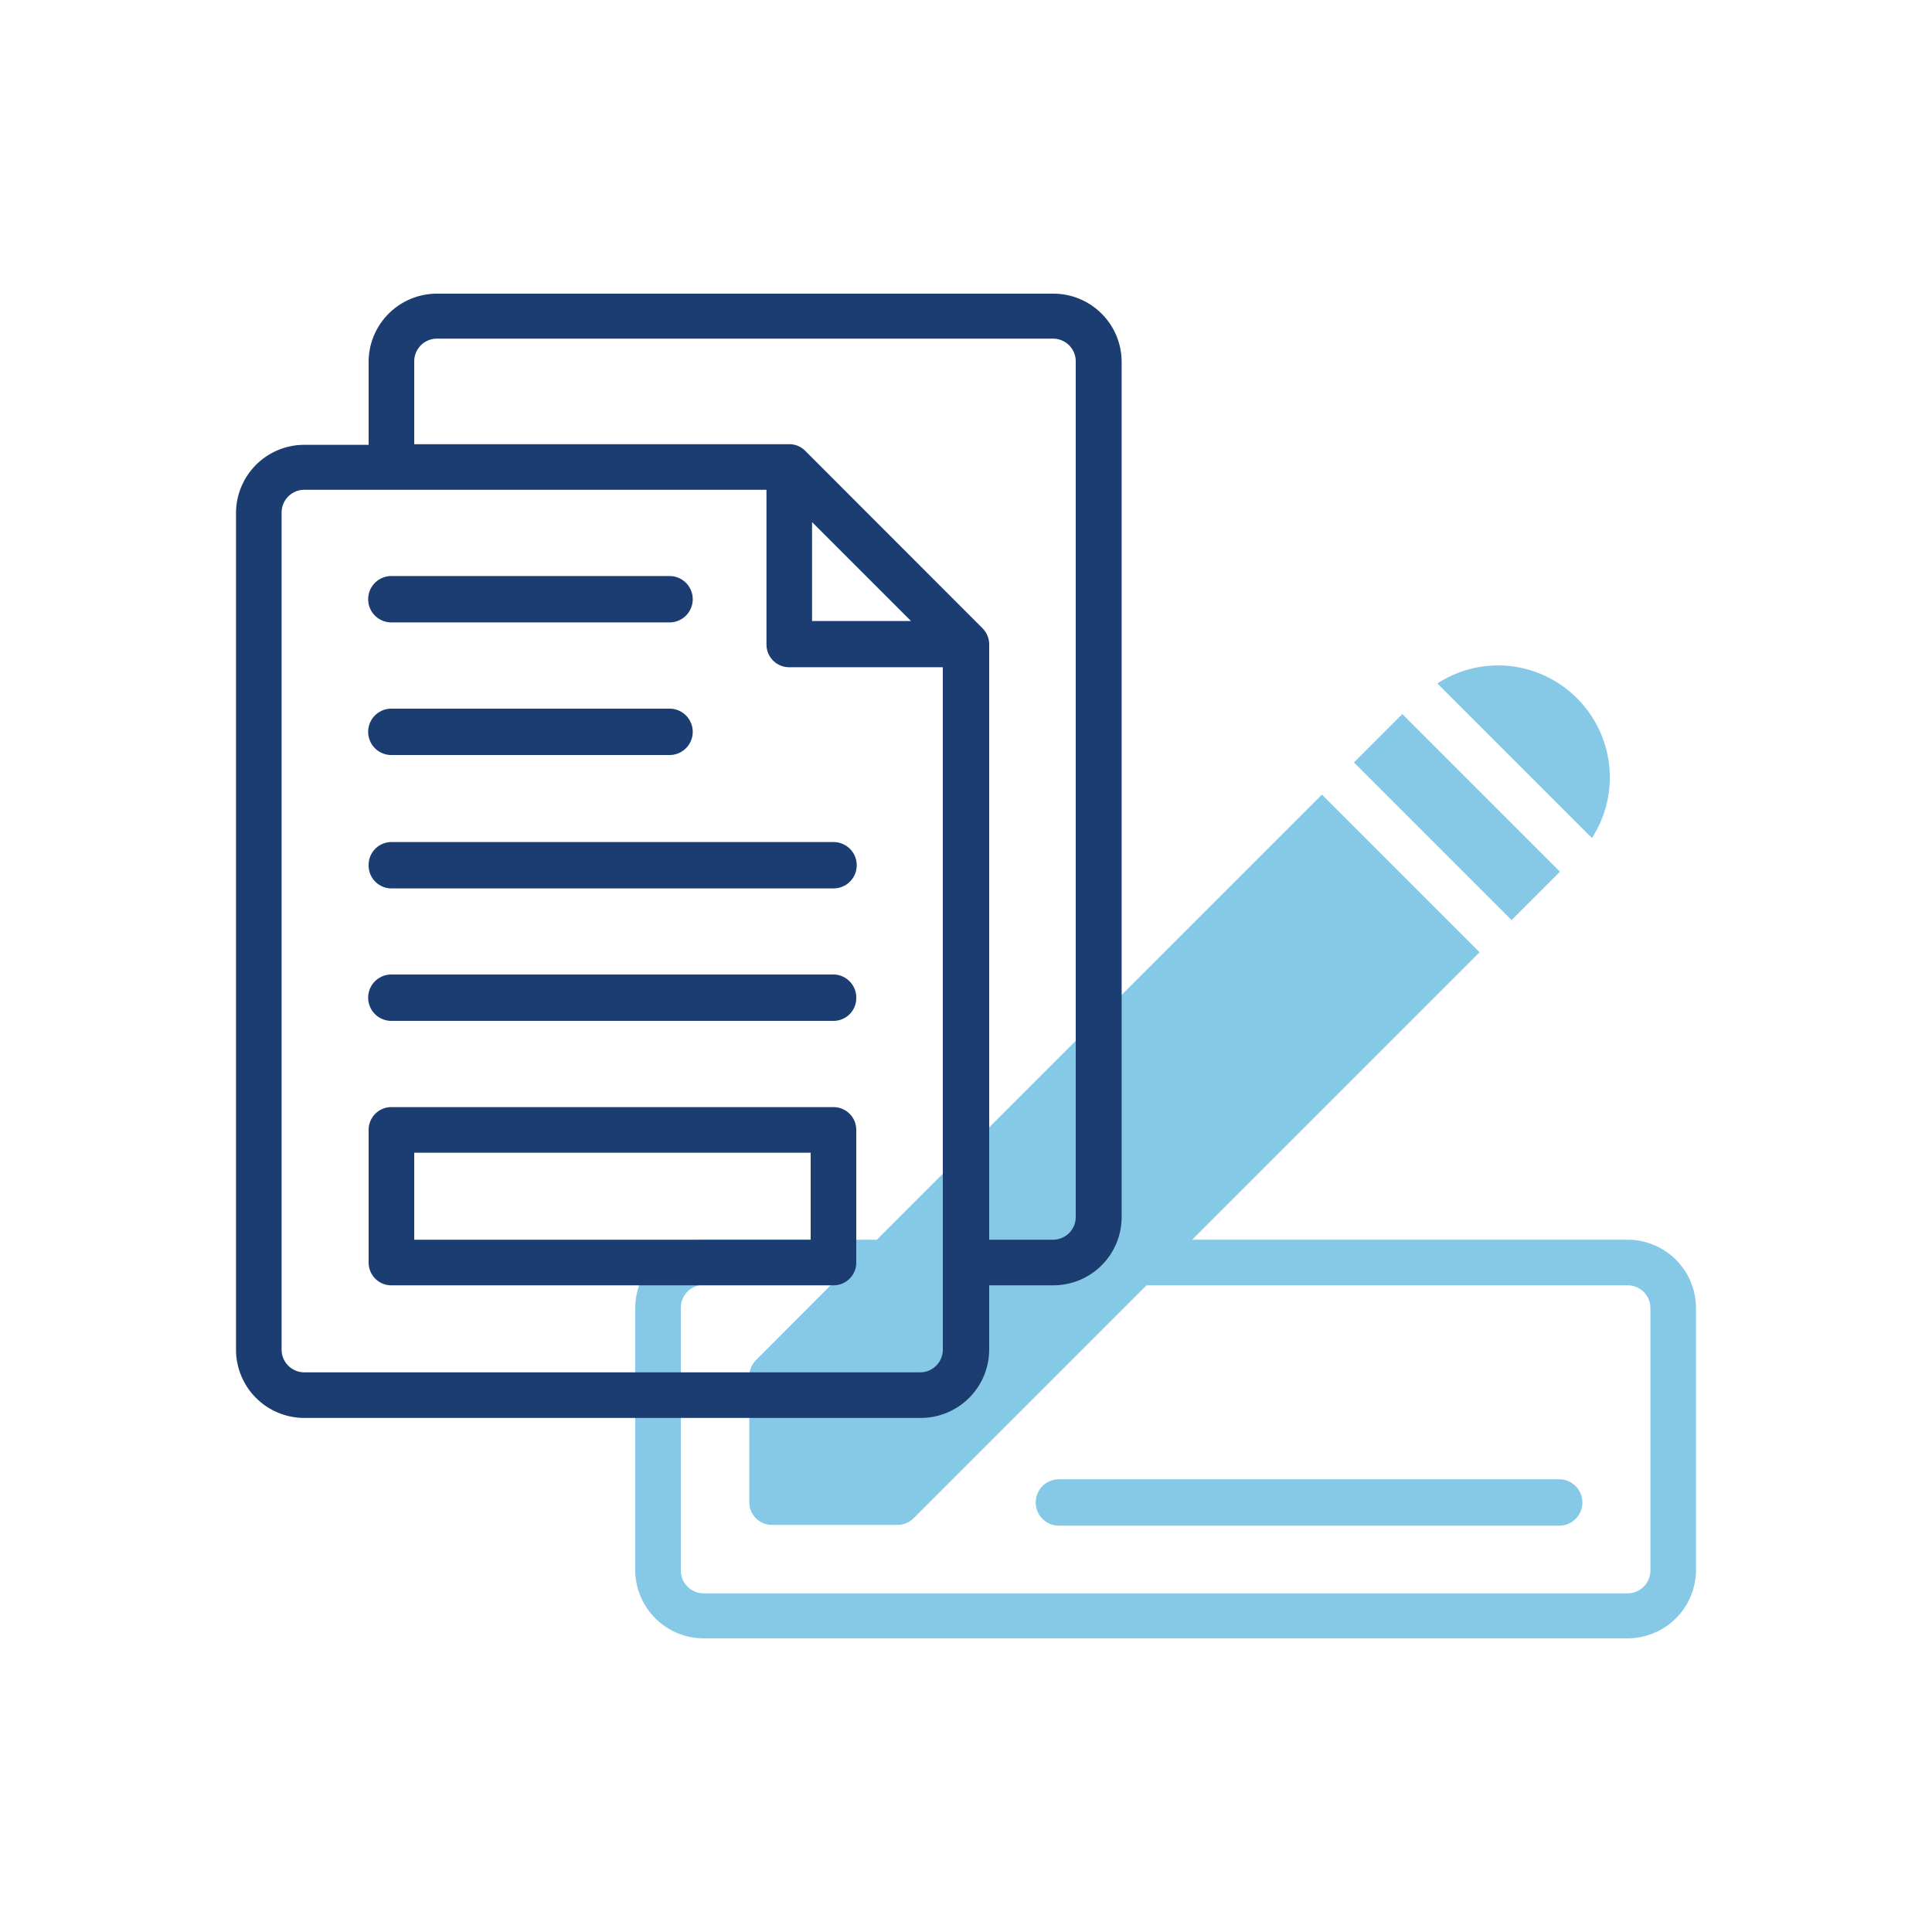
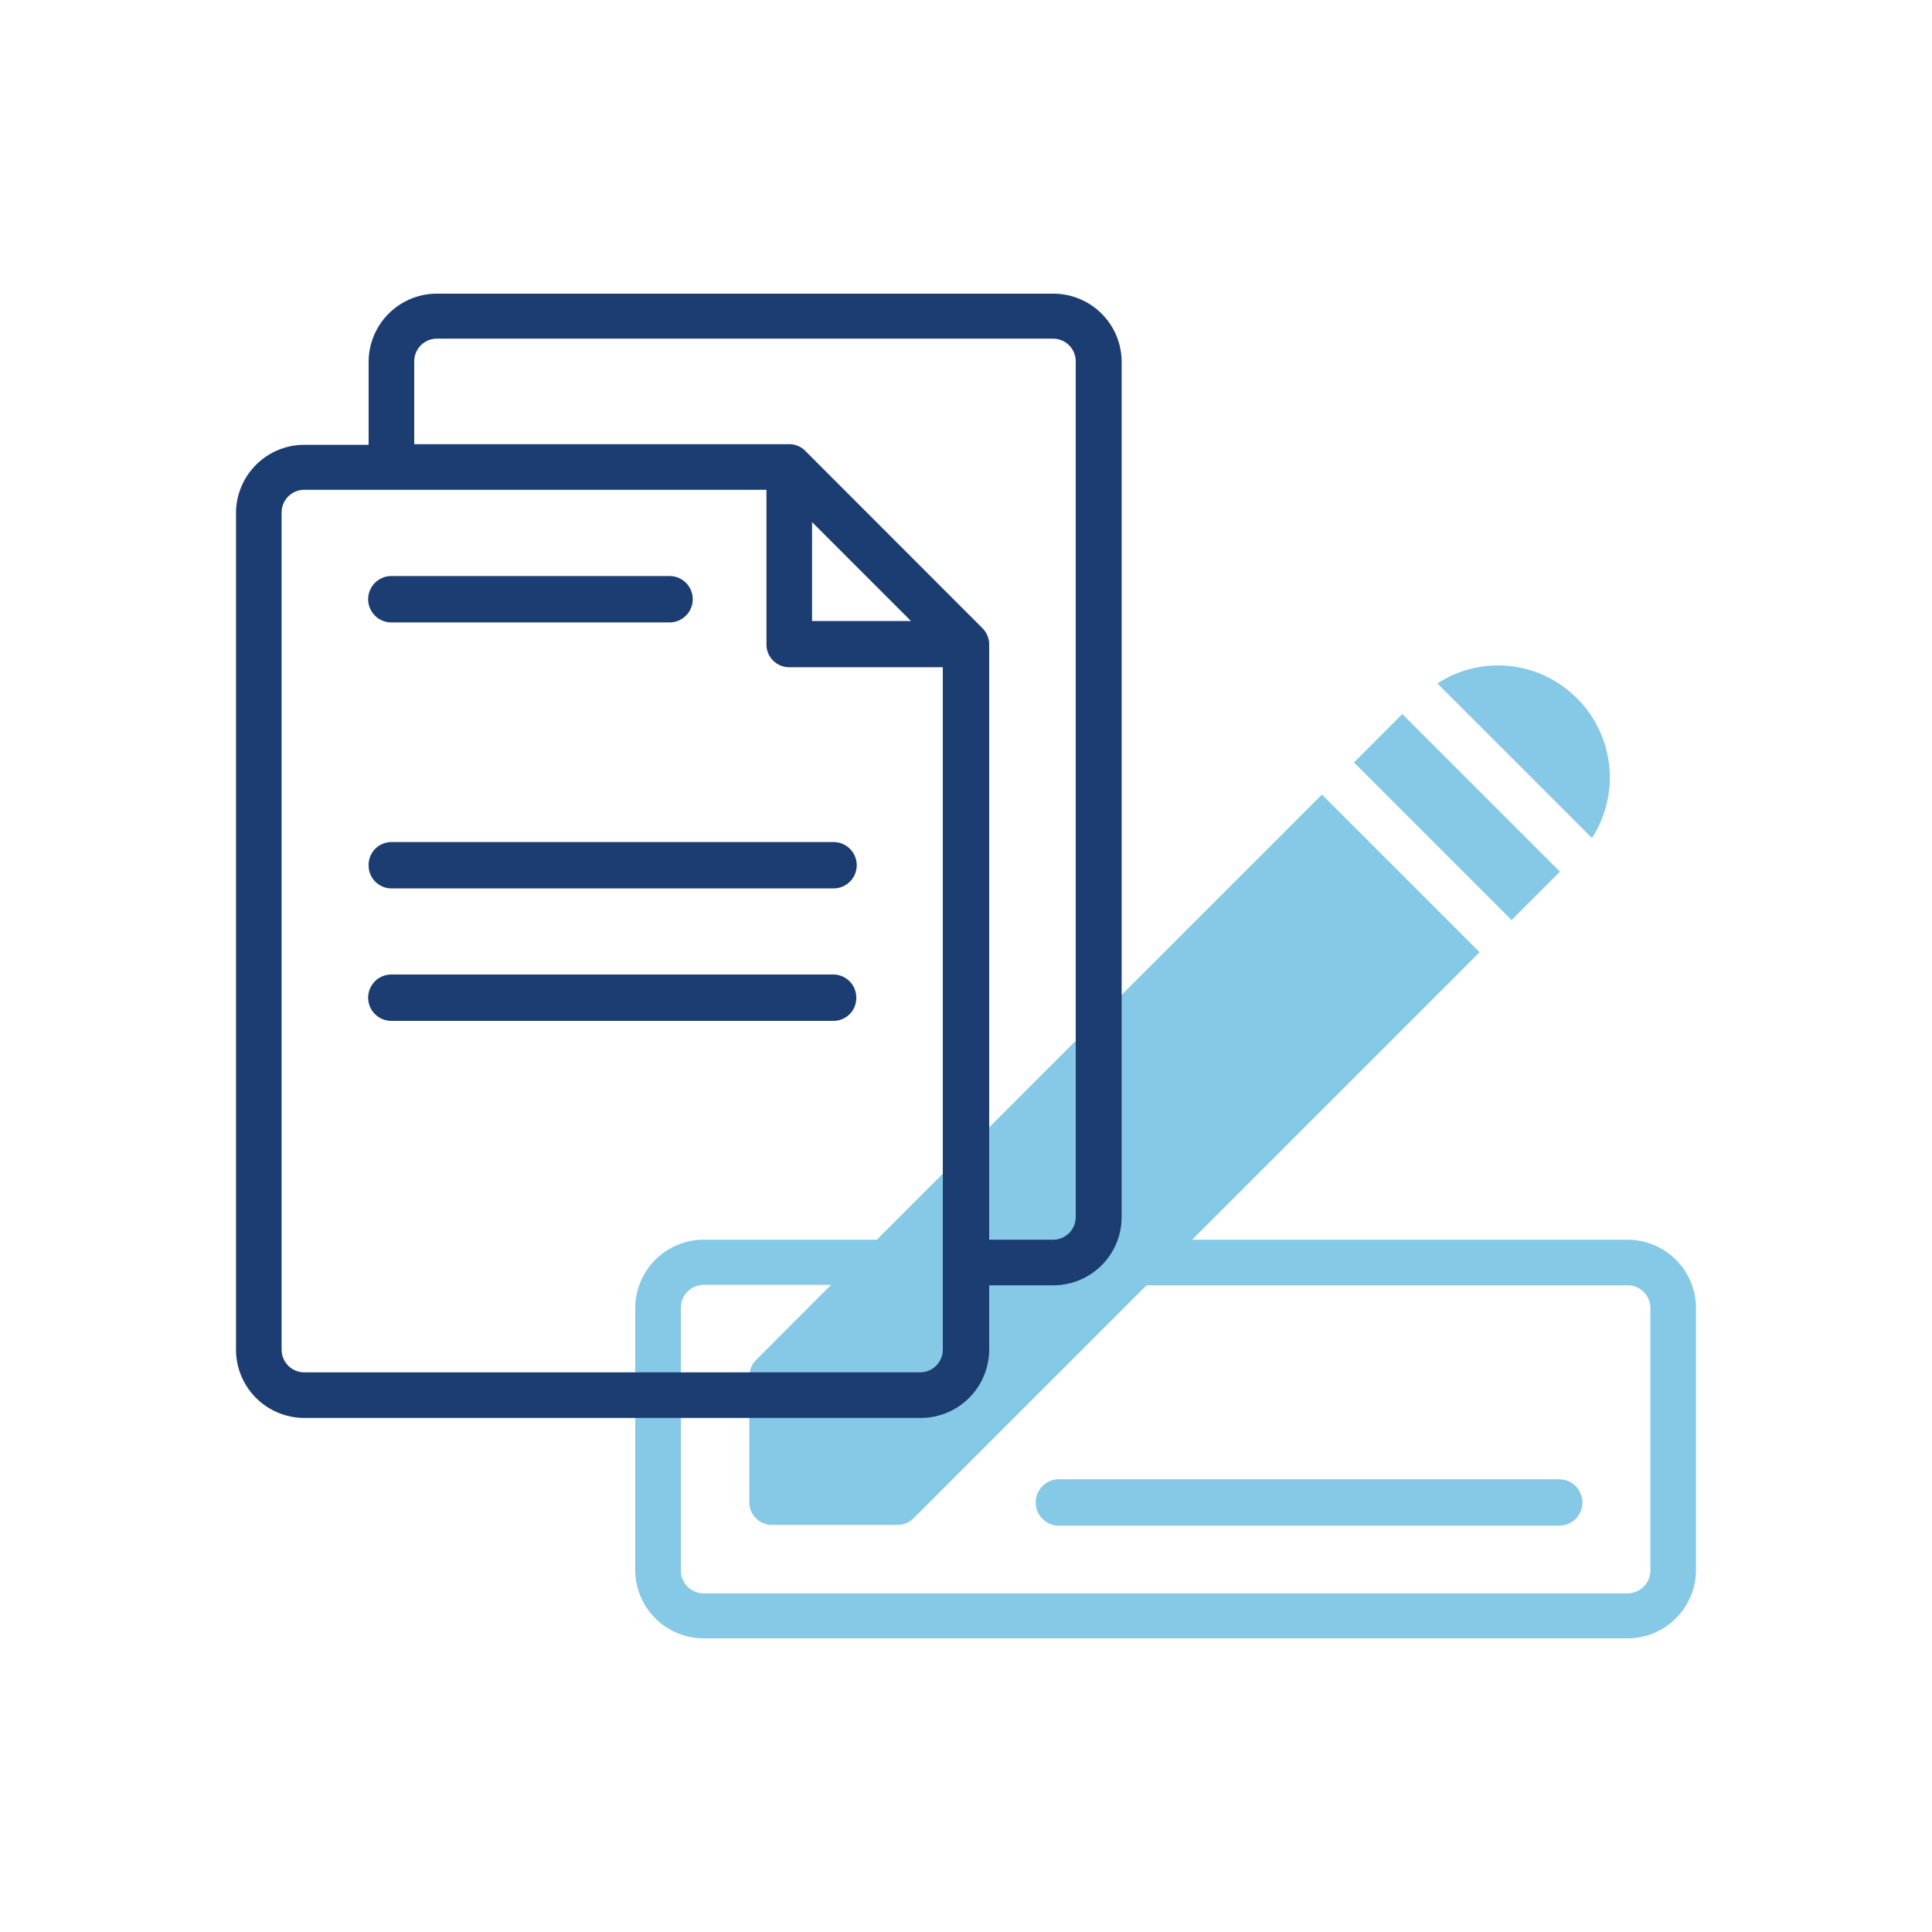
<svg xmlns="http://www.w3.org/2000/svg" id="Layer_1" data-name="Layer 1" width="125" height="125" viewBox="0 0 125 125">
  <defs>
    <style>.cls-1{fill:#85c9e6;}.cls-2{fill:#1c3d71;}</style>
  </defs>
  <g id="Group_2385" data-name="Group 2385">
    <path id="Path_52063" data-name="Path 52063" class="cls-1" d="M105.3,80.21H77.13l18.6-18.6-10.2-10.2-28.8,28.8H45.53a4.43,4.43,0,0,0-4.43,4.42h0v17A4.43,4.43,0,0,0,45.53,106H105.3a4.43,4.43,0,0,0,4.43-4.43v-17A4.43,4.43,0,0,0,105.3,80.21Zm1.48,21.4a1.48,1.48,0,0,1-1.48,1.48H45.53a1.48,1.48,0,0,1-1.48-1.48v-17a1.48,1.48,0,0,1,1.48-1.48h8.24L48.91,88a1.48,1.48,0,0,0-.43,1v8.12A1.47,1.47,0,0,0,50,98.66h8.11a1.47,1.47,0,0,0,1-.43L74.18,83.16h31.13a1.47,1.47,0,0,1,1.47,1.48Z" />
    <path id="Path_52064" data-name="Path 52064" class="cls-1" d="M87.6,49.33l3.13-3.13,10.2,10.2L97.8,59.53Z" />
    <path id="Path_52065" data-name="Path 52065" class="cls-1" d="M102,45.15a7.19,7.19,0,0,0-9-.93l10,10A7.23,7.23,0,0,0,102,45.15Z" />
    <path id="Path_52066" data-name="Path 52066" class="cls-1" d="M100.88,95.71H68.51a1.48,1.48,0,1,0,0,3h32.37a1.48,1.48,0,0,0,0-3Z" />
    <g id="Group_2385-2" data-name="Group 2385-2">
      <path id="Path_52067" data-name="Path 52067" class="cls-2" d="M25.32,40.27h18a1.48,1.48,0,0,0,0-3h-18a1.48,1.48,0,0,0,0,3Z" />
-       <path id="Path_52068" data-name="Path 52068" class="cls-2" d="M25.32,48.85h18a1.48,1.48,0,0,0,0-3h-18a1.48,1.48,0,1,0,0,3Z" />
      <path id="Path_52069" data-name="Path 52069" class="cls-2" d="M23.85,56a1.48,1.48,0,0,0,1.48,1.48h28.6a1.48,1.48,0,0,0,0-3H25.33A1.48,1.48,0,0,0,23.85,56Z" />
      <path id="Path_52070" data-name="Path 52070" class="cls-2" d="M53.92,63.05H25.32a1.48,1.48,0,1,0,0,3h28.6a1.47,1.47,0,0,0,1.48-1.47A1.49,1.49,0,0,0,53.92,63.05Z" />
-       <path id="Path_52071" data-name="Path 52071" class="cls-2" d="M53.92,71.63H25.32a1.47,1.47,0,0,0-1.47,1.48v8.58a1.47,1.47,0,0,0,1.48,1.47h28.6a1.47,1.47,0,0,0,1.47-1.47h0V73.11a1.47,1.47,0,0,0-1.47-1.48Zm-1.47,8.58H26.8V74.58H52.45Z" />
      <path id="Path_52072" data-name="Path 52072" class="cls-2" d="M68.13,19H28.27a4.42,4.42,0,0,0-4.42,4.43h0v5.35H19.7a4.42,4.42,0,0,0-4.43,4.42h0V87.32a4.42,4.42,0,0,0,4.43,4.42H59.55A4.43,4.43,0,0,0,64,87.32h0V83.16h4.15a4.42,4.42,0,0,0,4.42-4.42h0V23.39A4.42,4.42,0,0,0,68.13,19ZM61,87.32a1.47,1.47,0,0,1-1.48,1.47H19.7a1.47,1.47,0,0,1-1.48-1.47V33.16a1.47,1.47,0,0,1,1.48-1.47H49.59v10a1.47,1.47,0,0,0,1.47,1.48H61ZM52.54,40.18v-6.4l6.4,6.4ZM69.6,78.74a1.47,1.47,0,0,1-1.47,1.47H64V41.65a1.5,1.5,0,0,0-.43-1L52.1,29.17a1.44,1.44,0,0,0-1-.43H26.8V23.39a1.47,1.47,0,0,1,1.47-1.48H68.13a1.47,1.47,0,0,1,1.47,1.48h0Z" />
    </g>
  </g>
</svg>